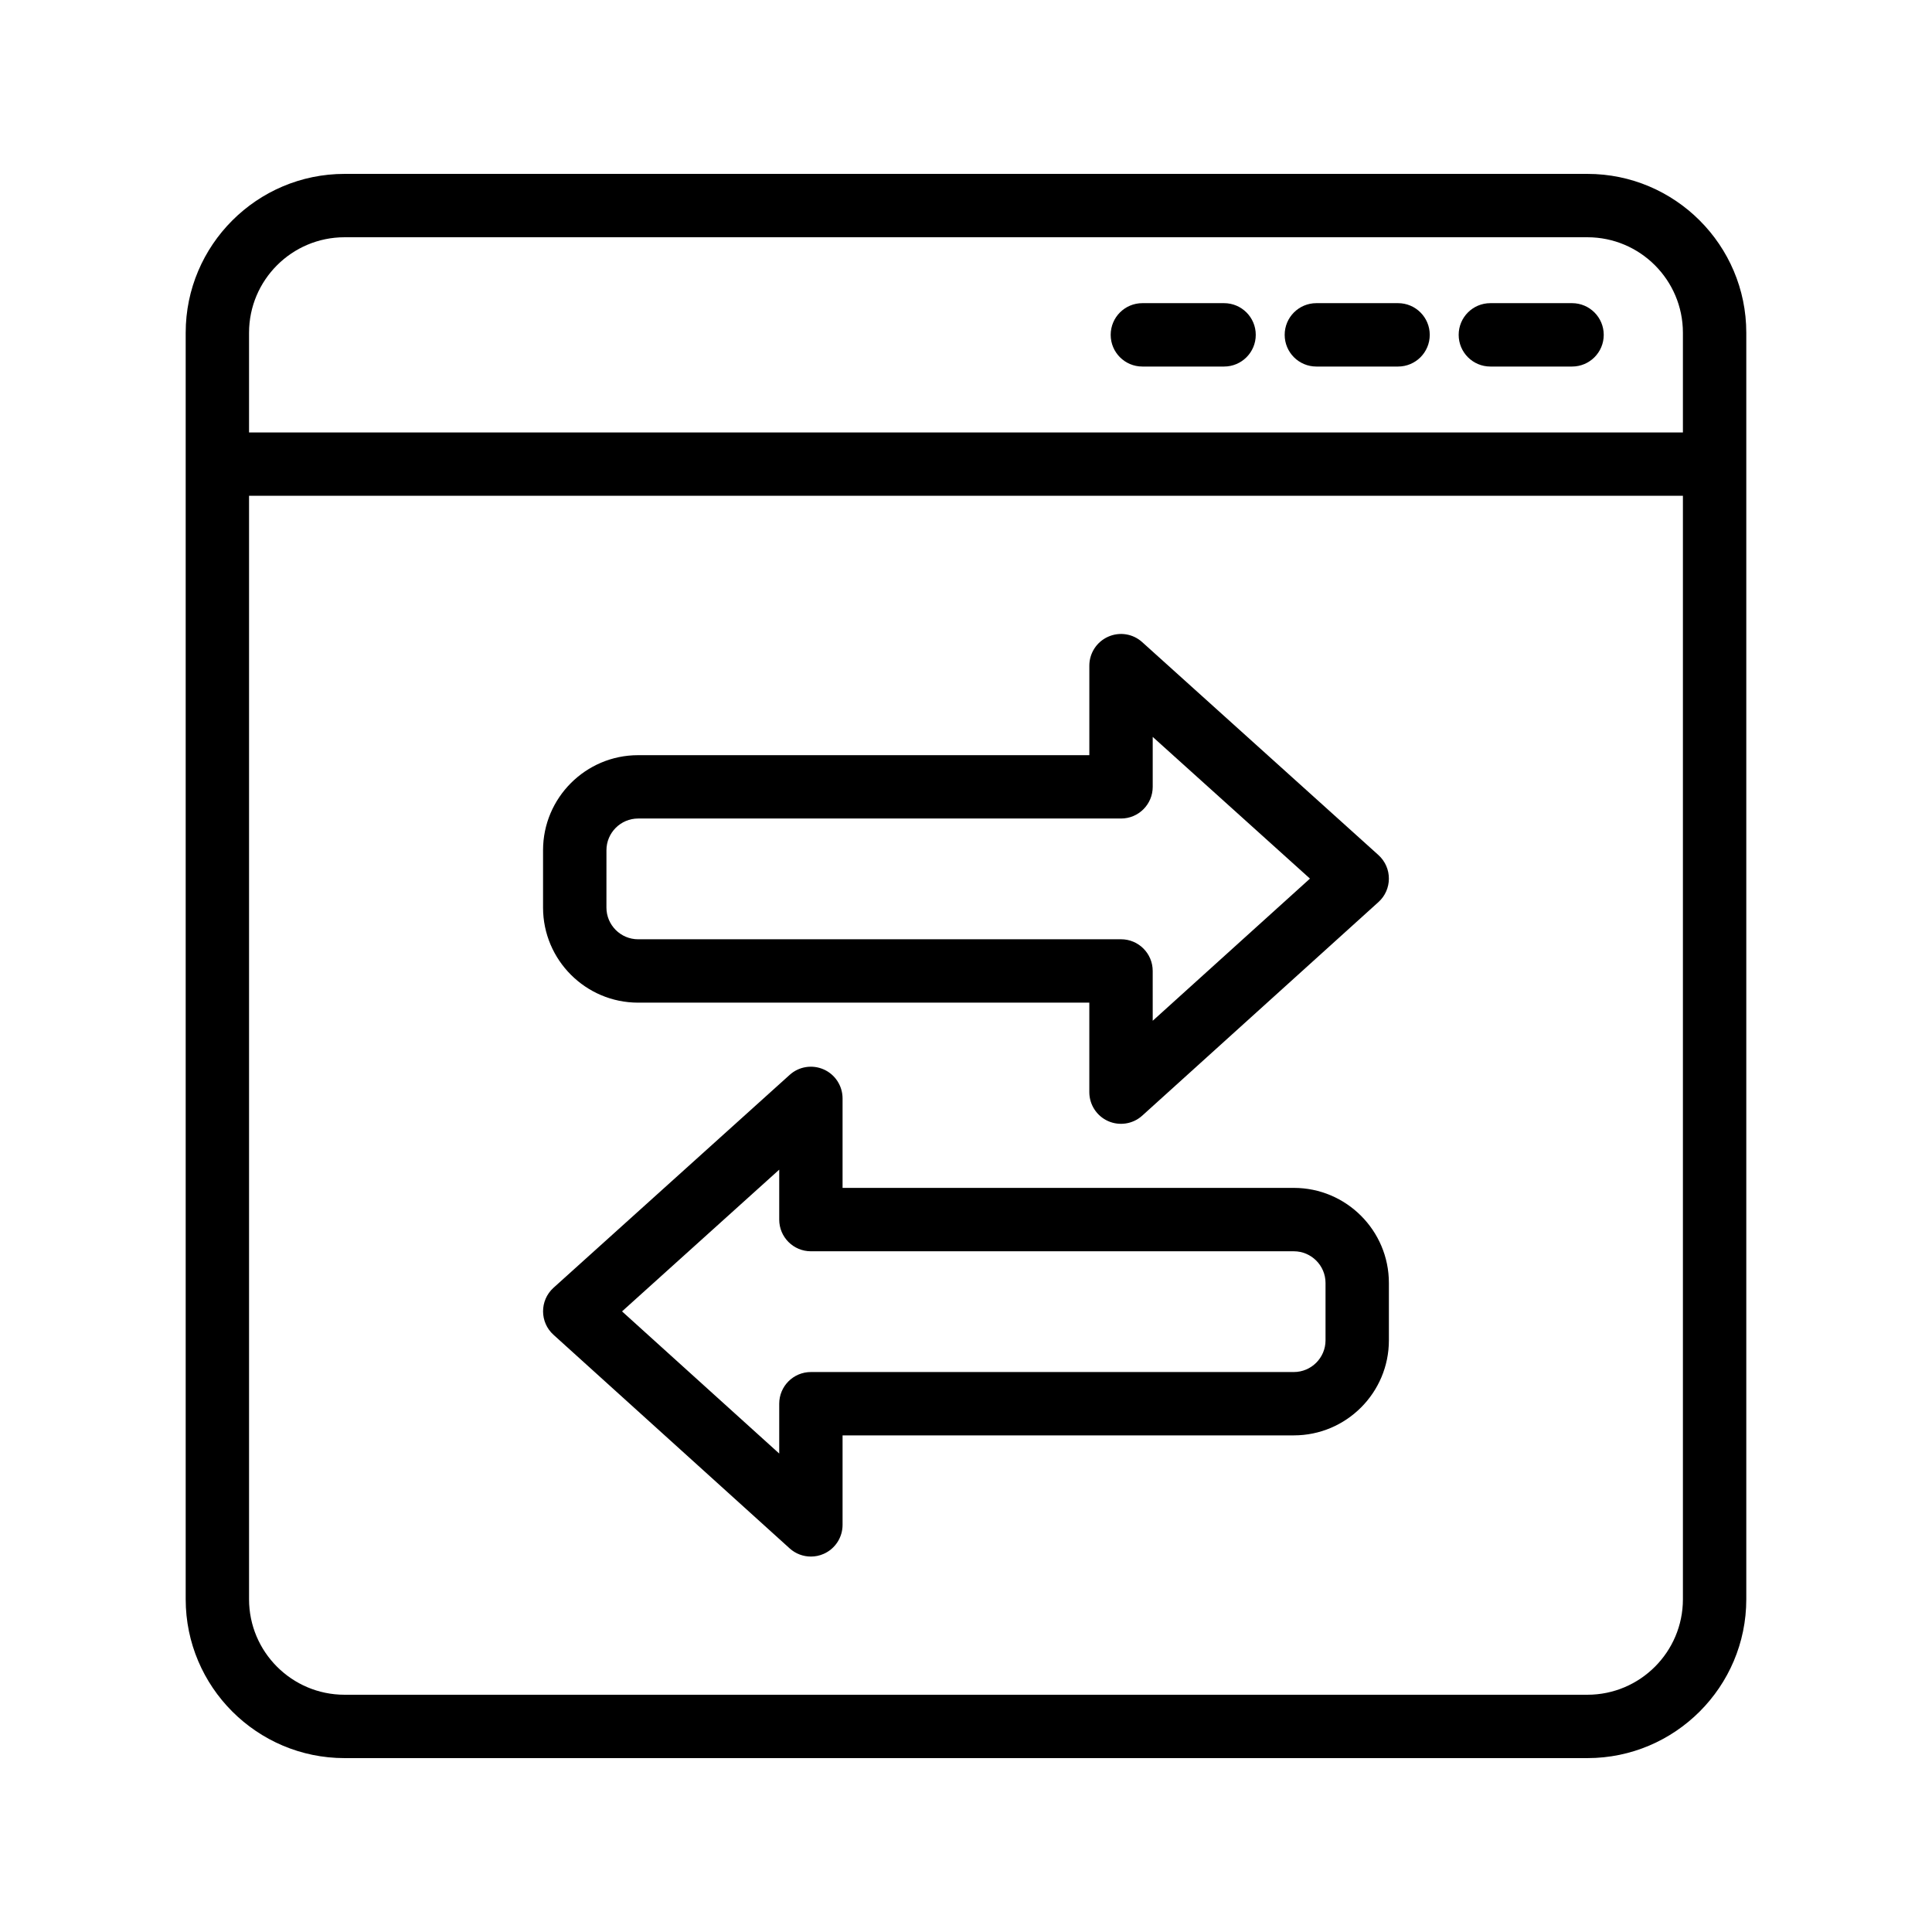
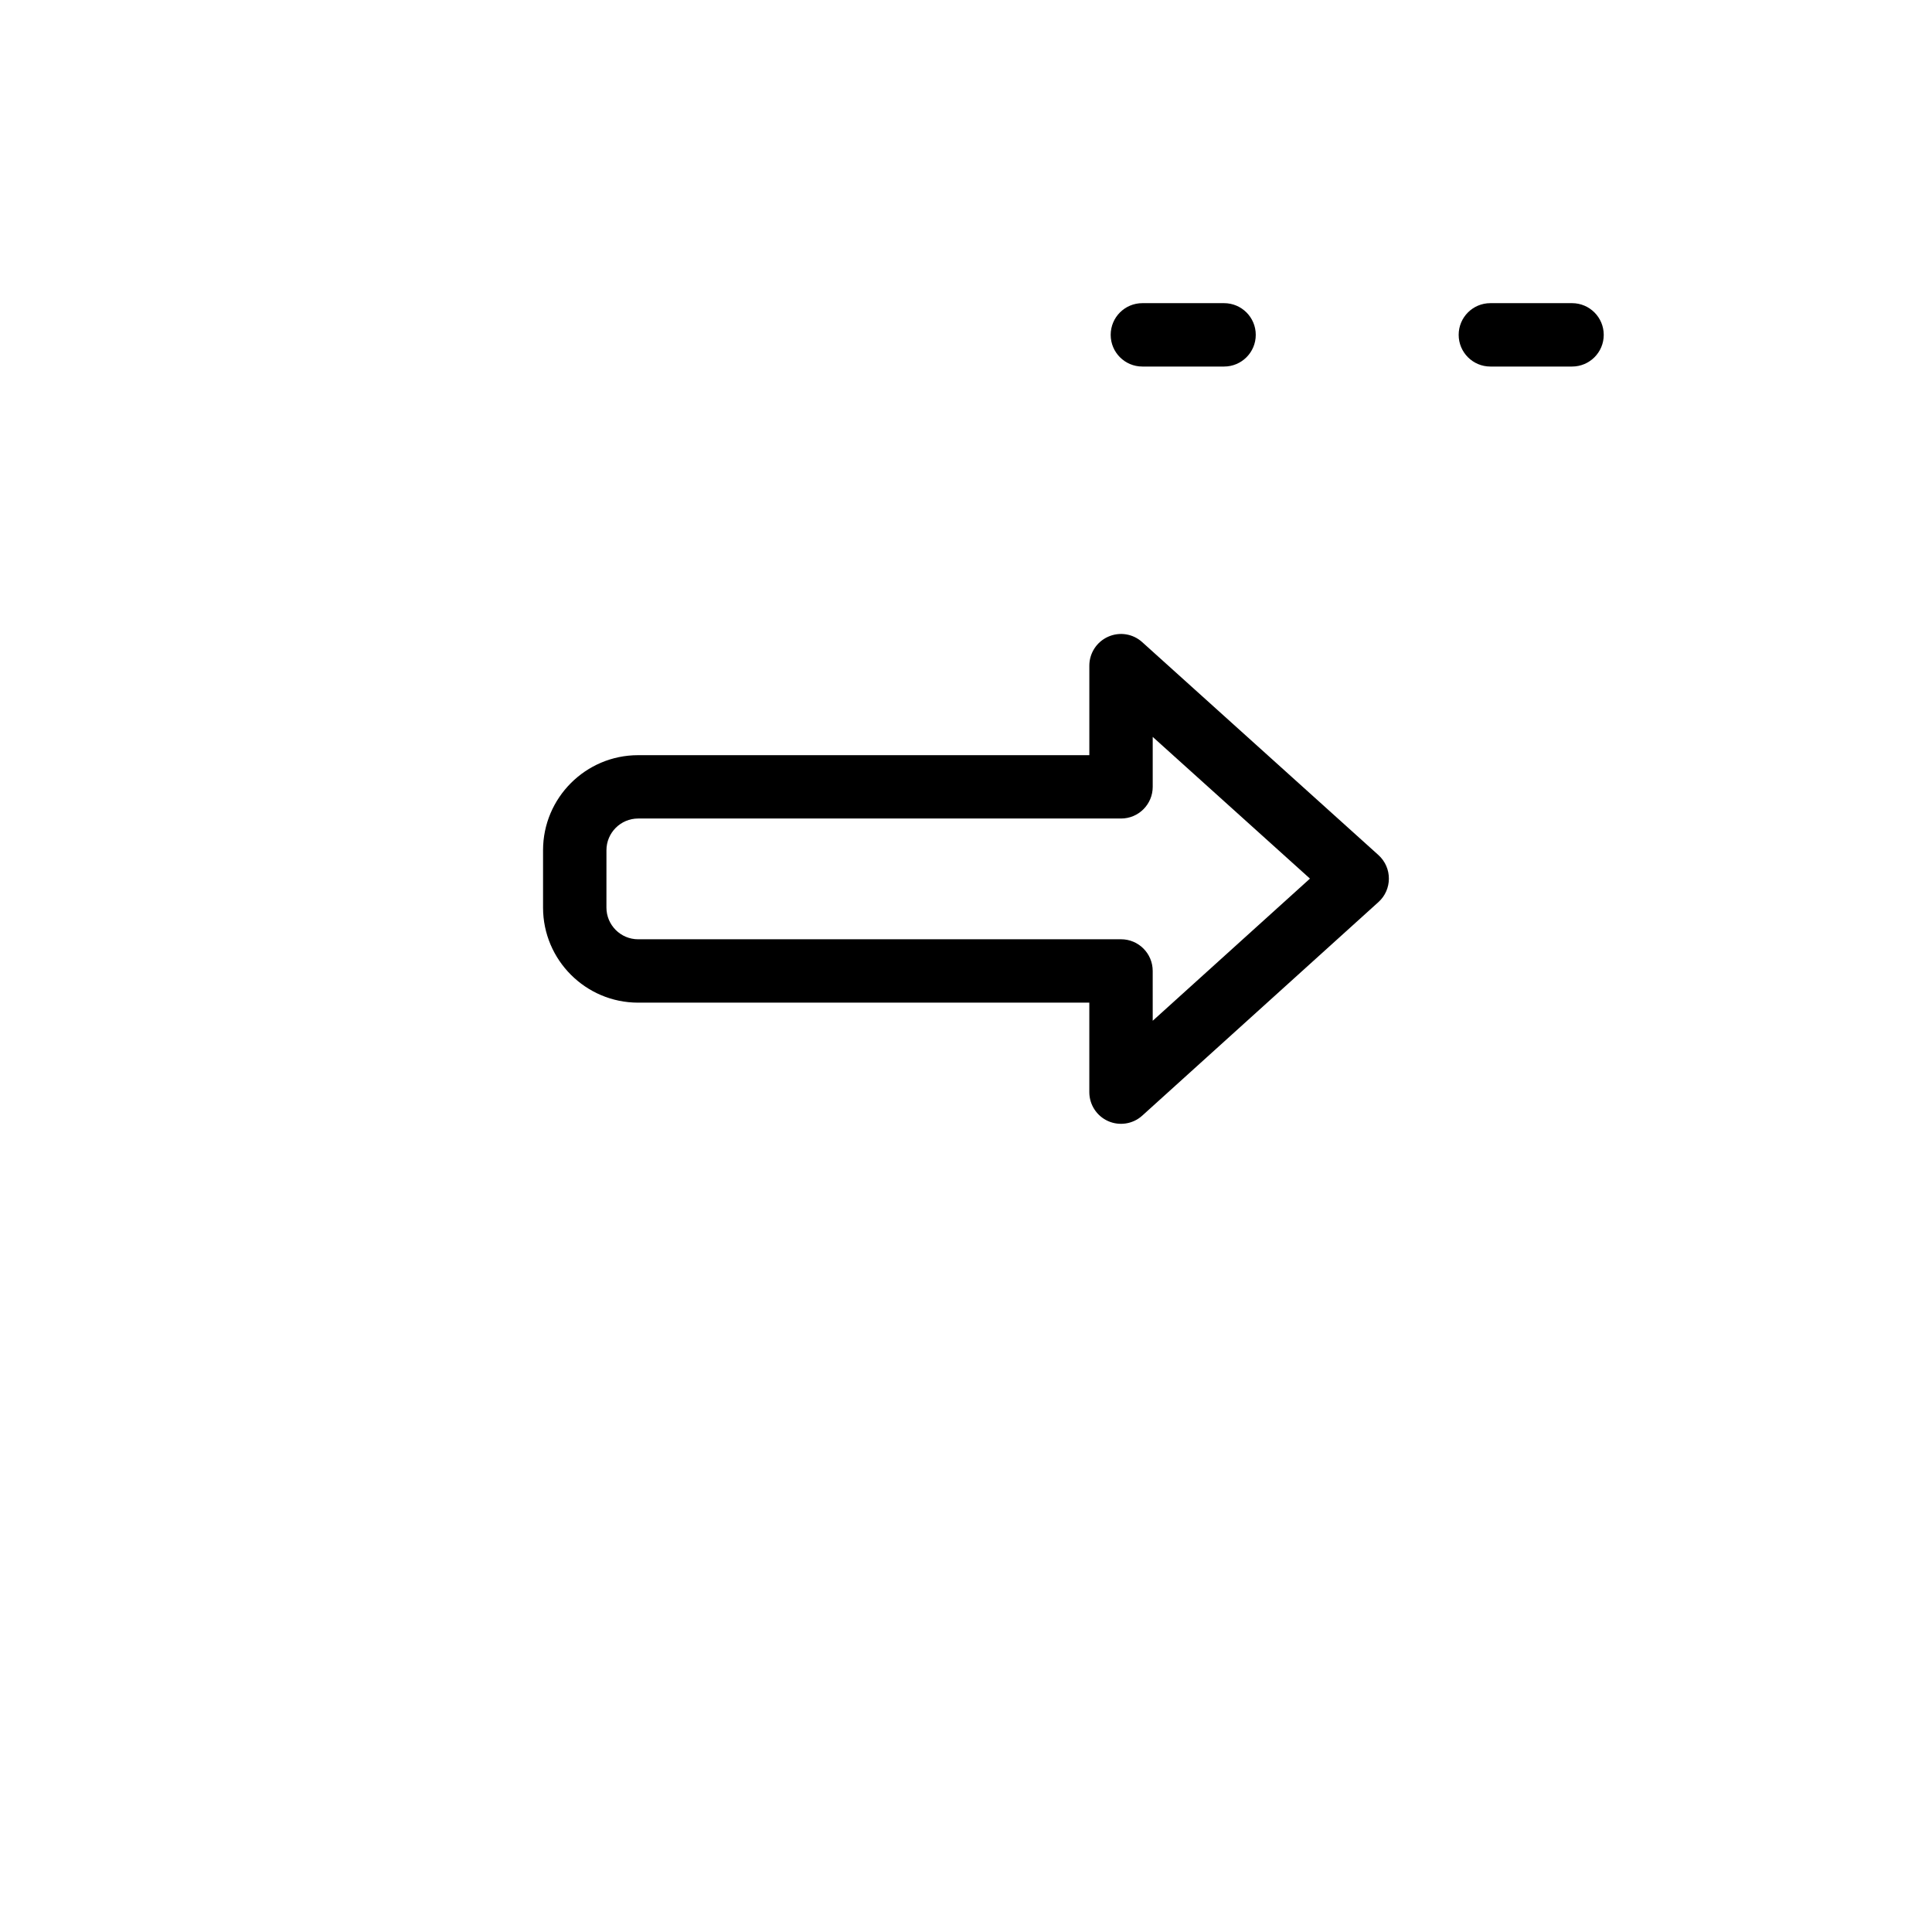
<svg xmlns="http://www.w3.org/2000/svg" fill="#000000" width="800px" height="800px" version="1.1" viewBox="144 144 512 512">
  <g>
-     <path d="m193.21 567.82c0 23.207 18.891 42.098 42.098 42.098h329.38c23.207 0 42.098-18.895 42.098-42.098v-335.64c0-23.203-18.891-42.098-42.098-42.098h-329.38c-23.207 0-42.098 18.895-42.098 42.098v335.64zm396.78 0c0 13.957-11.348 25.305-25.305 25.305h-329.38c-13.957 0-25.305-11.348-25.305-25.305v-292.43h379.99zm-379.99-335.64c0-13.957 11.348-25.305 25.305-25.305h329.38c13.957 0 25.305 11.348 25.305 25.305v26.422h-379.99z" />
    <path d="m468.39 224.34h-21.648c-4.641 0-8.398 3.754-8.398 8.398 0 4.641 3.754 8.398 8.398 8.398h21.648c4.641 0 8.398-3.754 8.398-8.398 0-4.641-3.758-8.398-8.398-8.398z" />
-     <path d="m514.5 224.34h-21.648c-4.641 0-8.398 3.754-8.398 8.398 0 4.641 3.754 8.398 8.398 8.398h21.648c4.641 0 8.398-3.754 8.398-8.398 0-4.641-3.758-8.398-8.398-8.398z" />
    <path d="m560.61 224.34h-21.648c-4.641 0-8.398 3.754-8.398 8.398 0 4.641 3.754 8.398 8.398 8.398h21.648c4.641 0 8.398-3.754 8.398-8.398-0.004-4.641-3.758-8.398-8.398-8.398z" />
    <path d="m313.11 409.71h119.57v23.715c0 3.312 1.953 6.332 4.984 7.676 2.906 1.301 6.5 0.855 9.035-1.441l62.598-56.598c3.652-3.281 3.734-9.078 0-12.465l-62.594-56.418c-2.461-2.231-5.984-2.805-9.035-1.441-3.035 1.344-4.984 4.363-4.984 7.676v23.715h-119.58c-13.891 0-25.191 11.301-25.191 25.191v15.203c0.004 13.887 11.301 25.188 25.191 25.188zm-8.395-40.395c0-4.625 3.773-8.398 8.398-8.398h127.97c4.641 0 8.398-3.754 8.398-8.398v-13.234l41.672 37.555-41.672 37.672-0.004-13.199c0-4.641-3.754-8.398-8.398-8.398l-127.97 0.004c-4.625 0-8.398-3.773-8.398-8.398z" />
-     <path d="m353.27 554.34c1.574 1.426 3.59 2.164 5.625 2.164 1.148 0 2.312-0.23 3.41-0.723 3.035-1.344 4.984-4.363 4.984-7.676v-23.715h119.59c13.891 0 25.191-11.301 25.191-25.191v-15.203c0-13.891-11.301-25.191-25.191-25.191h-119.59v-23.715c0-3.312-1.953-6.332-4.984-7.676-3.035-1.344-6.578-0.789-9.035 1.441l-62.582 56.418c-3.738 3.391-3.644 9.191 0 12.465zm-2.769-100.37v13.234c0 4.641 3.754 8.398 8.398 8.398h127.98c4.625 0 8.398 3.773 8.398 8.398v15.203c0 4.625-3.773 8.398-8.398 8.398h-127.98c-4.641 0-8.398 3.754-8.398 8.398v13.203l-41.656-37.672z" />
  </g>
</svg>